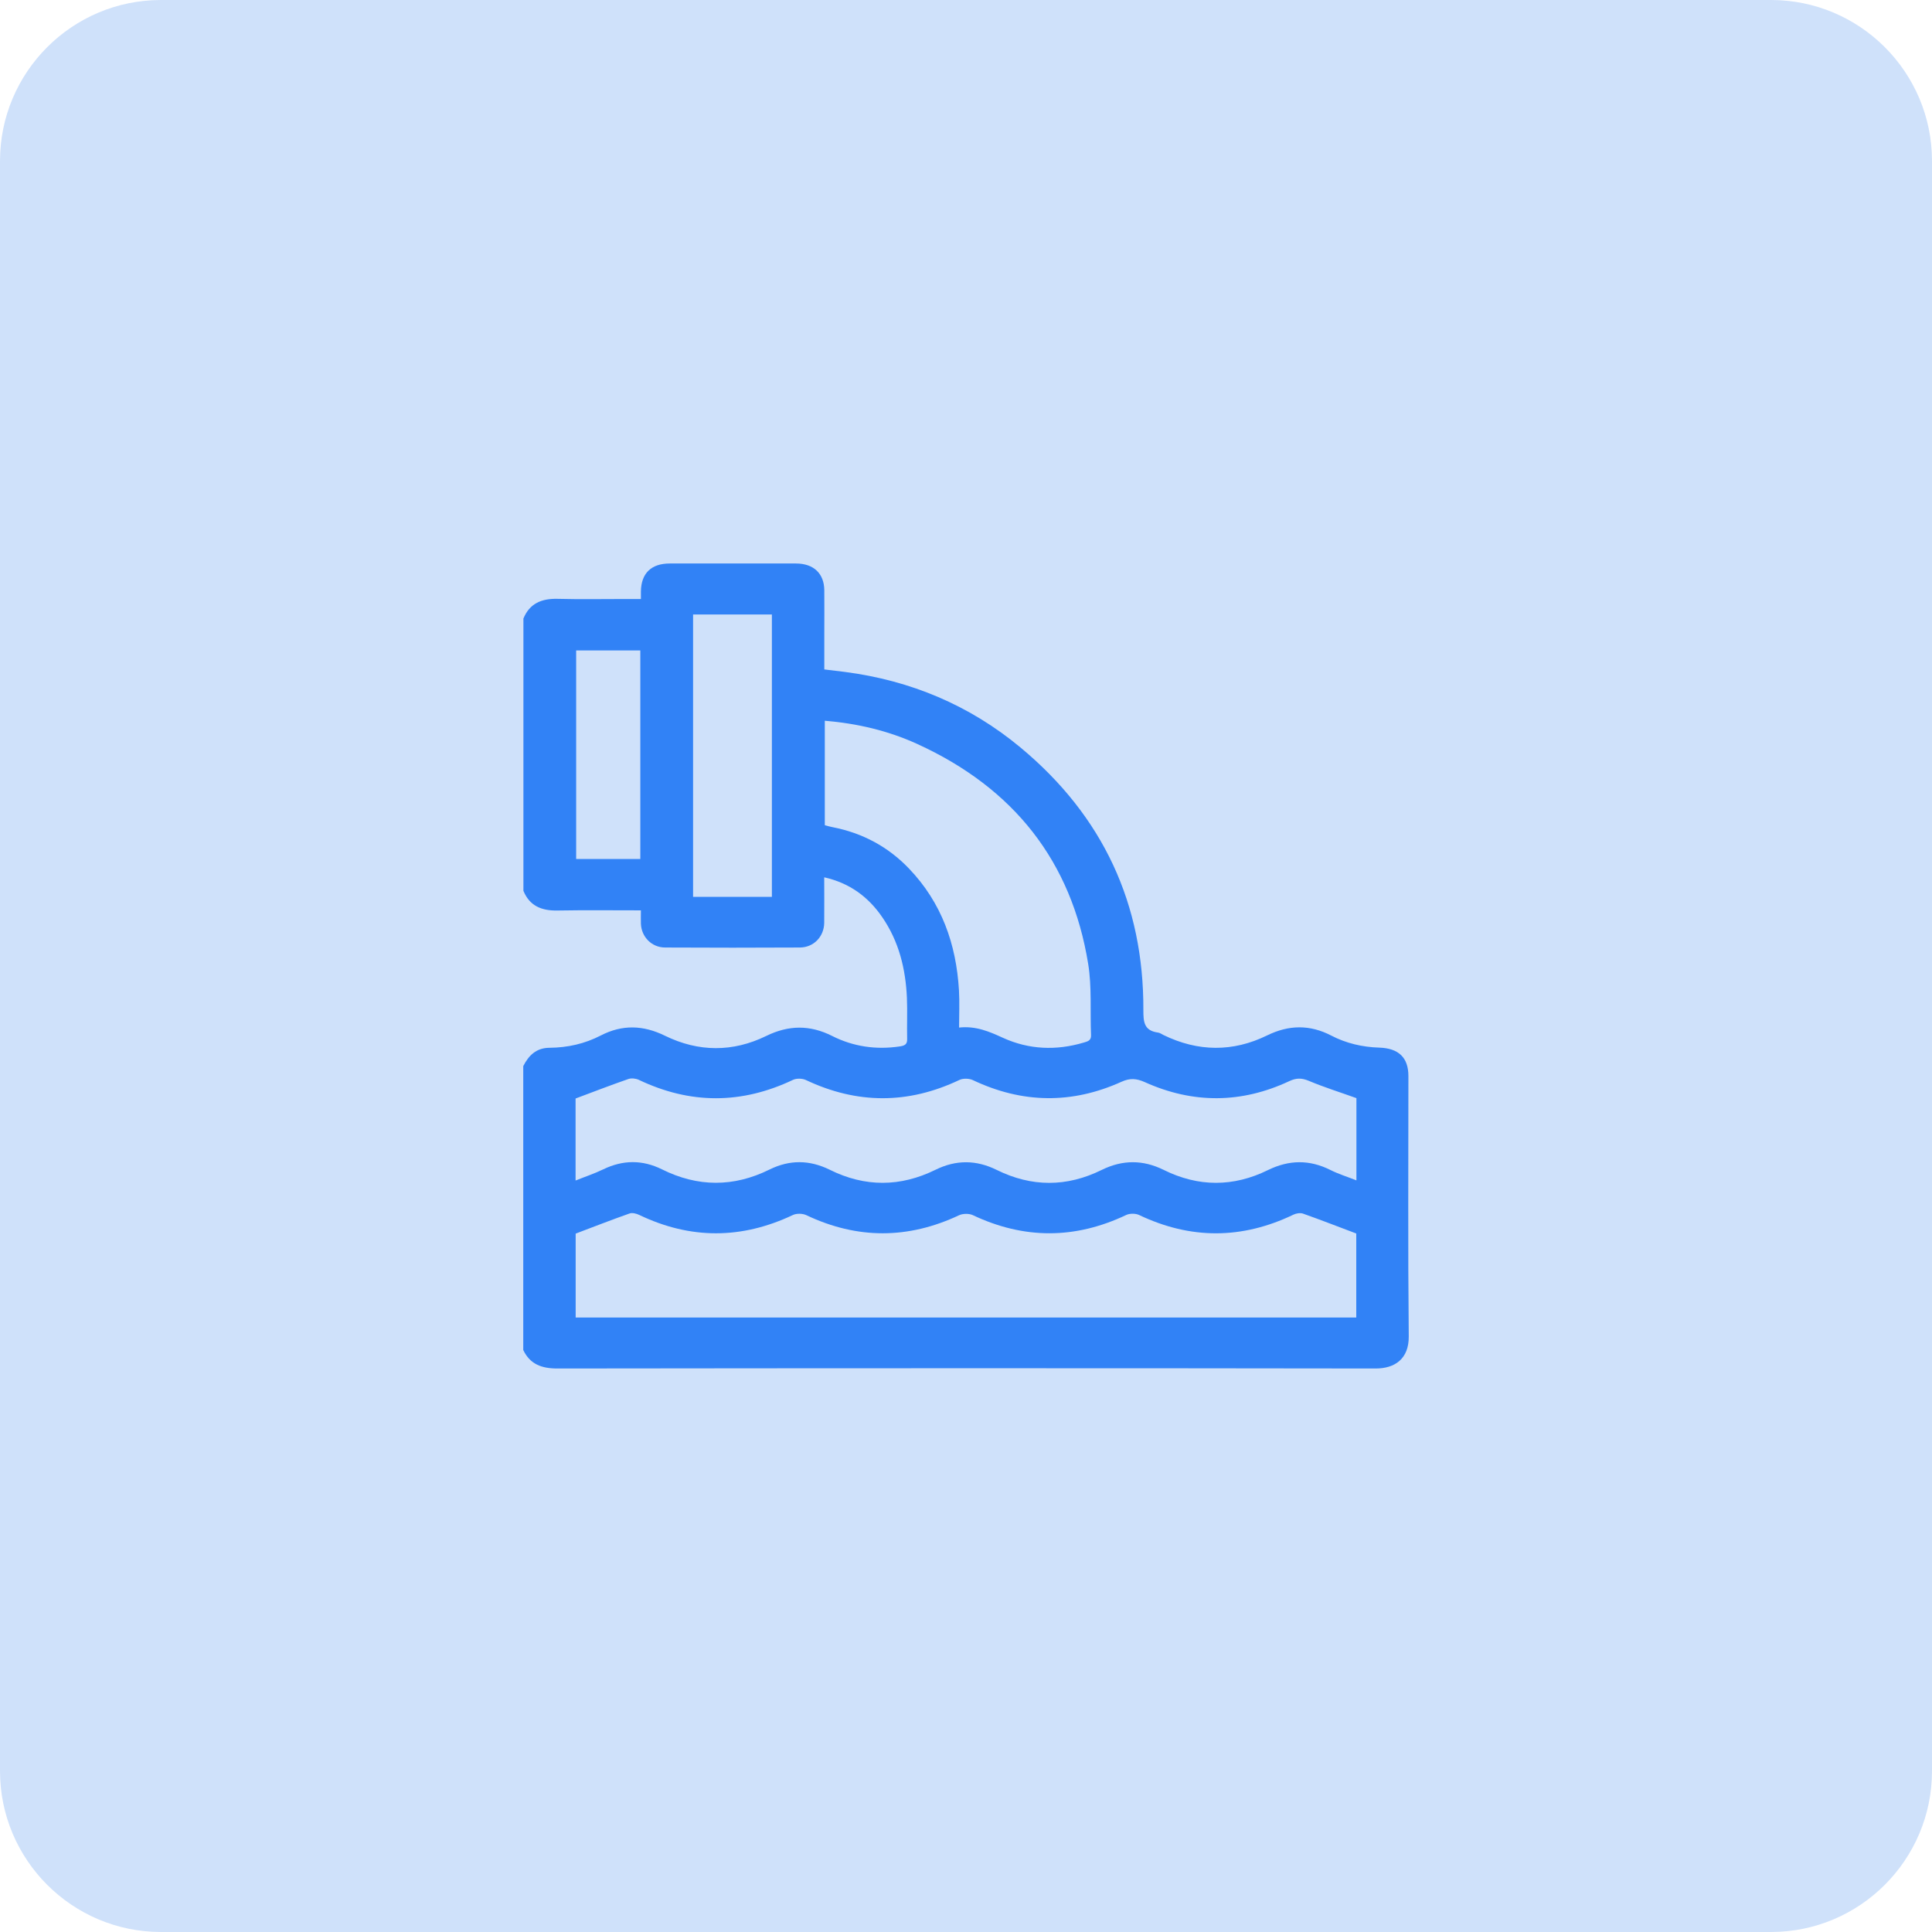
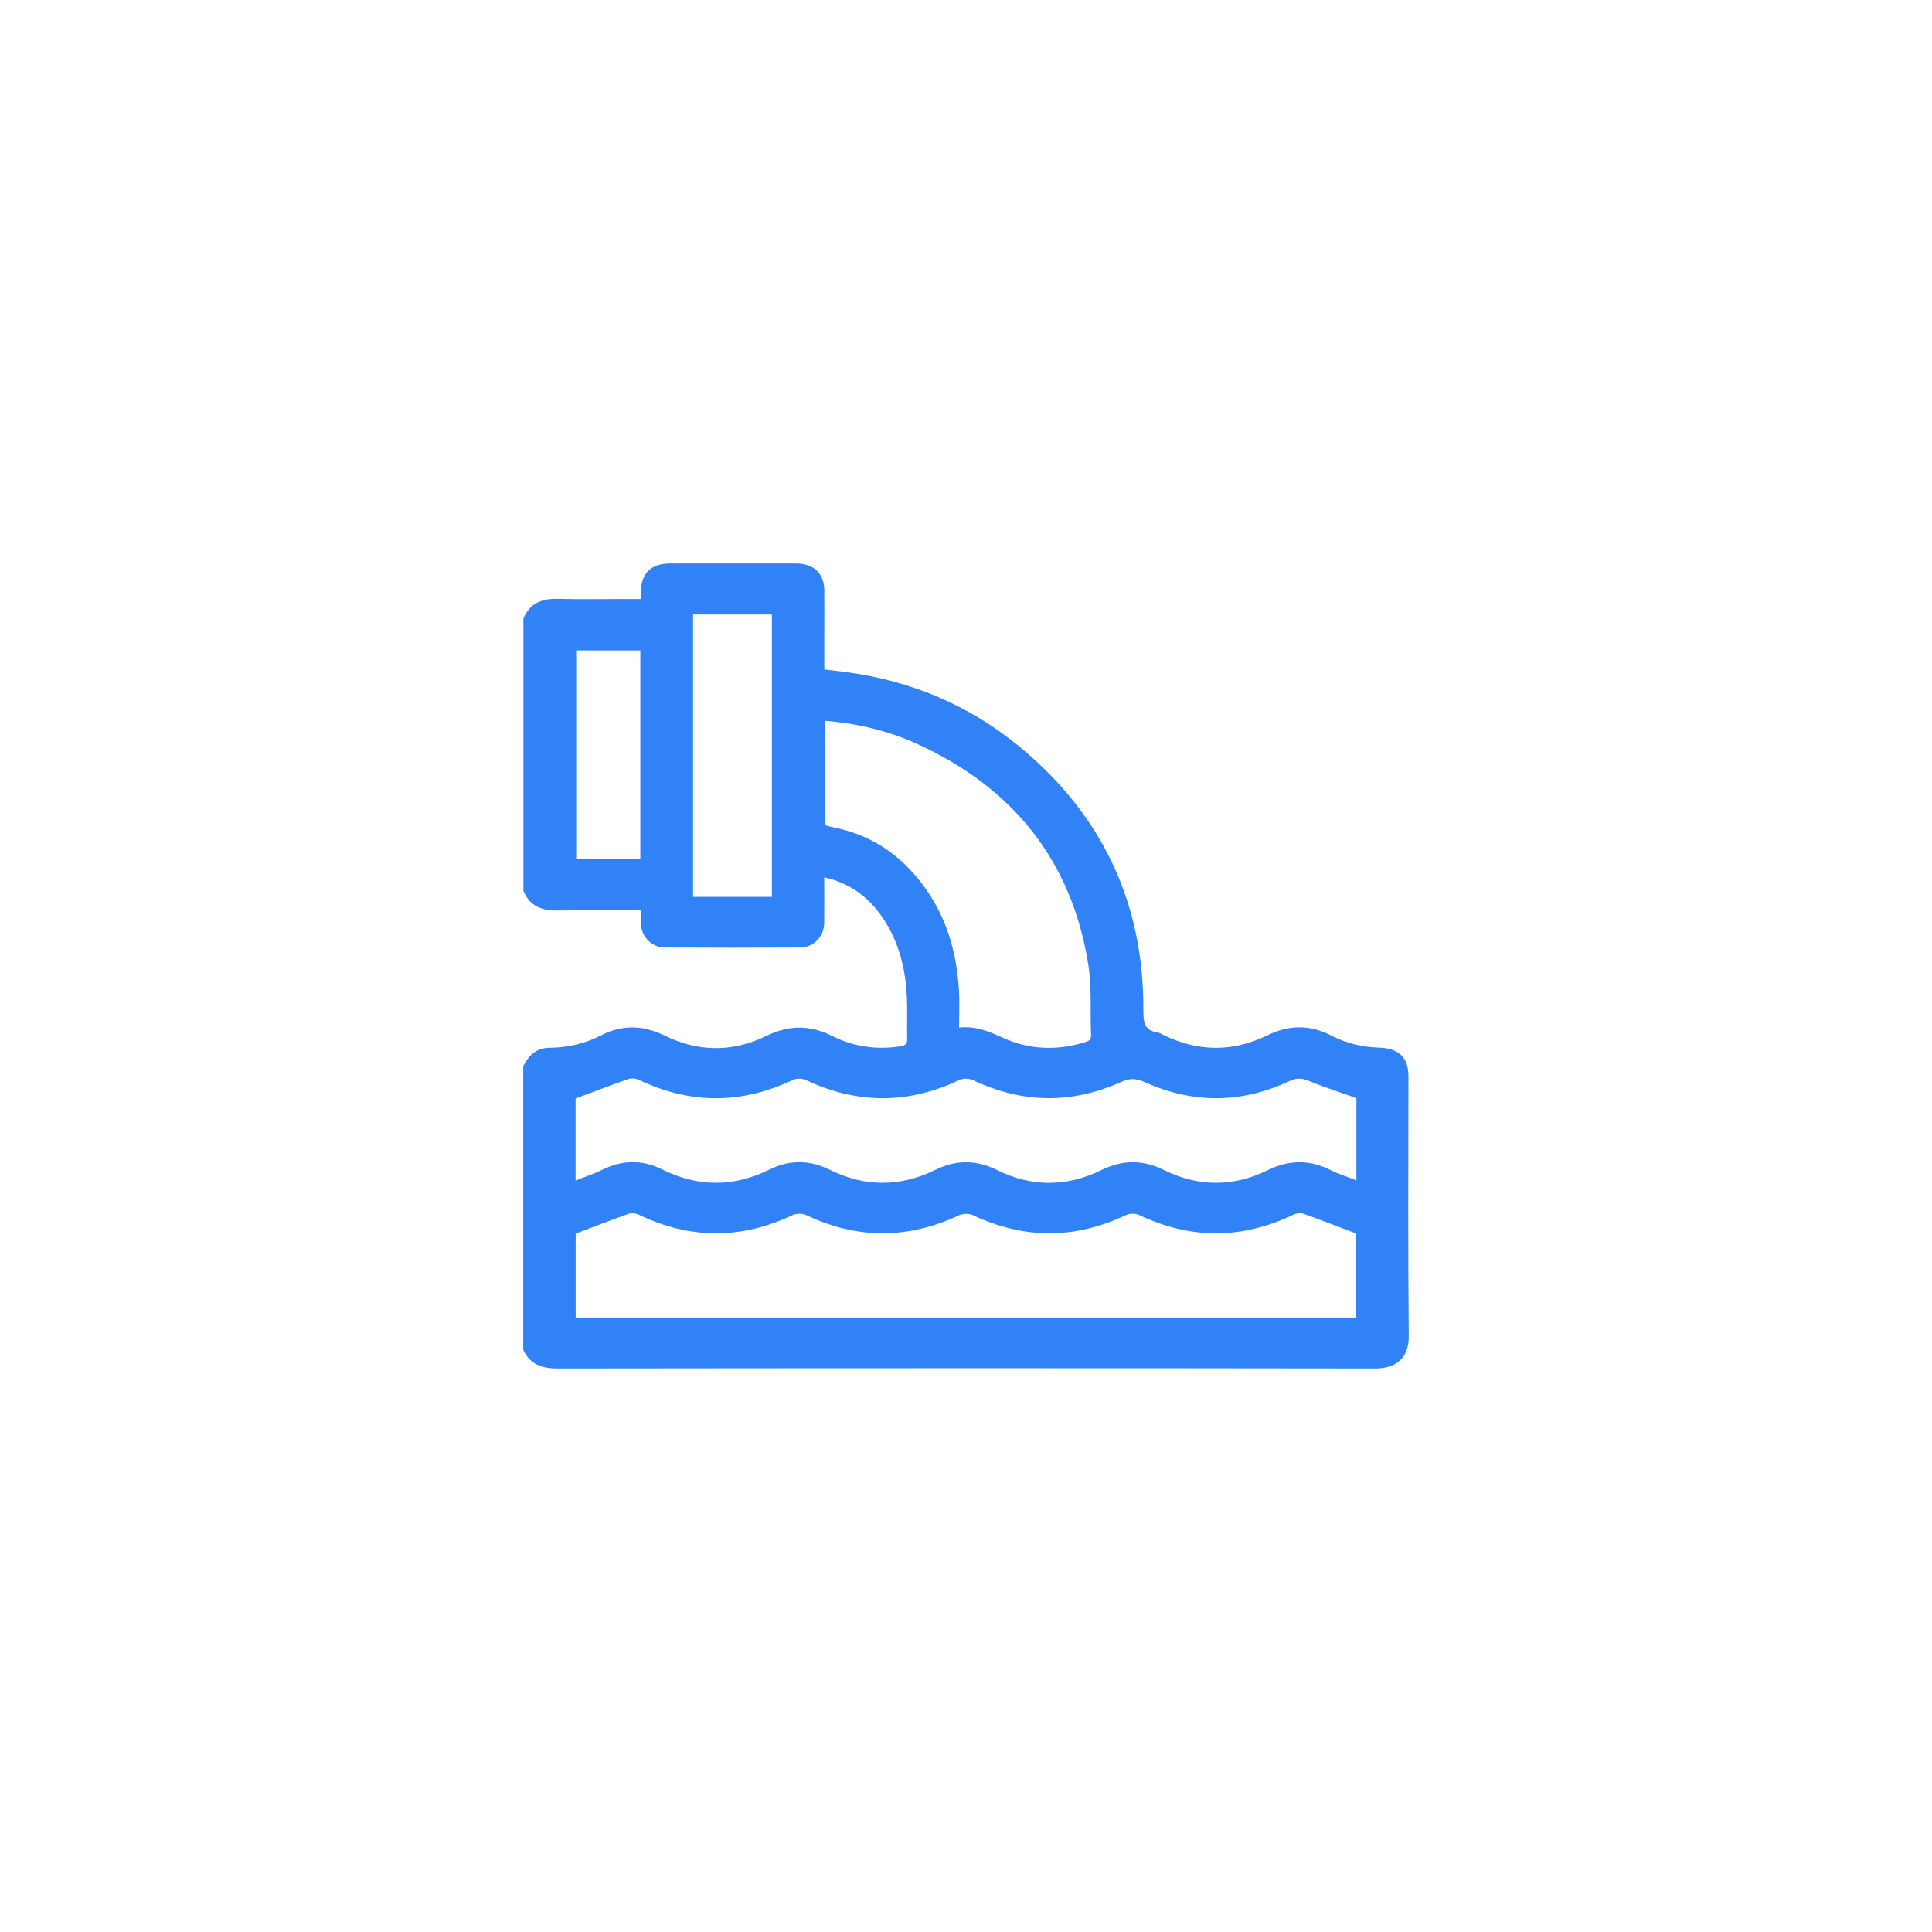
<svg xmlns="http://www.w3.org/2000/svg" width="100%" height="100%" viewBox="0 0 72 72" version="1.1" xml:space="preserve" style="fill-rule:evenodd;clip-rule:evenodd;stroke-linejoin:round;stroke-miterlimit:2;">
-   <path d="M72,6l0,60c0,3.311 -2.689,6 -6,6l-60,0c-3.311,0 -6,-2.689 -6,-6l0,-60c0,-3.311 2.689,-6 6,-6l60,0c3.311,0 6,2.689 6,6Z" style="fill:#cfe1fa;" />
  <path d="M19.506,33.197l0,-10.145c0.229,-0.56 0.673,-0.75 1.272,-0.735c0.859,0.022 1.719,0.006 2.578,0.006l0.529,0l0,-0.285c0.01,-0.673 0.384,-1.038 1.075,-1.038l4.703,-0c0.656,-0 1.049,0.371 1.056,0.992c0.006,0.561 -0,1.122 -0,1.679l-0,1.277c0.276,0.034 0.52,0.062 0.761,0.092c2.464,0.319 4.658,1.247 6.541,2.809c3.098,2.57 4.605,5.857 4.589,9.793c-0,0.429 0.016,0.769 0.548,0.839c0.07,0.009 0.137,0.061 0.203,0.092c1.285,0.625 2.581,0.64 3.859,0.015c0.812,-0.398 1.592,-0.41 2.394,0.006c0.555,0.288 1.161,0.429 1.789,0.448c0.72,0.024 1.084,0.37 1.084,1.059c0,3.235 -0.019,6.47 0.013,9.707c0.006,0.837 -0.523,1.192 -1.23,1.192c-10.166,-0.015 -20.336,-0.012 -30.502,0c-0.589,0 -1.017,-0.162 -1.268,-0.689l0,-10.58c0.2,-0.392 0.479,-0.68 0.977,-0.683c0.675,-0.006 1.319,-0.15 1.915,-0.46c0.805,-0.413 1.582,-0.386 2.394,0.013c1.246,0.609 2.524,0.615 3.77,0.006c0.834,-0.408 1.627,-0.417 2.455,-0c0.789,0.398 1.639,0.523 2.527,0.389c0.2,-0.031 0.276,-0.089 0.269,-0.288c-0.012,-0.509 0.013,-1.017 -0.009,-1.526c-0.048,-1.072 -0.295,-2.092 -0.917,-2.998c-0.513,-0.751 -1.208,-1.275 -2.165,-1.489c-0,0.585 0.006,1.145 -0,1.703c-0.01,0.508 -0.39,0.907 -0.901,0.913c-1.674,0.009 -3.348,0.009 -5.026,-0c-0.501,-0 -0.881,-0.392 -0.904,-0.879c-0.006,-0.163 0,-0.322 0,-0.506c-1.068,0 -2.089,-0.012 -3.107,0.006c-0.599,0.013 -1.043,-0.174 -1.272,-0.735Zm31.041,12.773c-0.676,-0.254 -1.326,-0.508 -1.985,-0.741c-0.105,-0.037 -0.26,-0.012 -0.365,0.04c-1.915,0.919 -3.827,0.925 -5.749,0.009c-0.13,-0.061 -0.346,-0.061 -0.476,0c-1.908,0.907 -3.808,0.91 -5.72,0.006c-0.136,-0.064 -0.368,-0.061 -0.507,0.003c-1.9,0.895 -3.793,0.901 -5.692,0c-0.14,-0.067 -0.368,-0.073 -0.507,-0.006c-1.913,0.904 -3.812,0.91 -5.721,-0.003c-0.108,-0.052 -0.263,-0.092 -0.364,-0.055c-0.67,0.236 -1.329,0.493 -2.008,0.75l0,3.128l29.091,-0l-0,-3.128l0.003,-0.003Zm0.006,-5.045c-0.621,-0.223 -1.211,-0.407 -1.779,-0.646c-0.263,-0.11 -0.463,-0.11 -0.72,0.009c-1.788,0.84 -3.596,0.849 -5.39,0.04c-0.314,-0.141 -0.555,-0.156 -0.866,-0.015c-1.855,0.839 -3.7,0.812 -5.543,-0.061c-0.139,-0.065 -0.368,-0.071 -0.504,-0.004c-1.909,0.907 -3.811,0.904 -5.72,0c-0.13,-0.061 -0.346,-0.067 -0.476,-0.006c-1.918,0.913 -3.83,0.916 -5.749,0c-0.111,-0.052 -0.276,-0.07 -0.39,-0.03c-0.65,0.226 -1.294,0.474 -1.966,0.726l0,3.057c0.365,-0.147 0.71,-0.261 1.031,-0.417c0.735,-0.355 1.458,-0.361 2.188,0c1.335,0.665 2.67,0.668 4.005,0.009c0.754,-0.373 1.496,-0.364 2.248,0.006c1.313,0.653 2.632,0.647 3.944,0c0.765,-0.376 1.516,-0.37 2.277,0.006c1.303,0.644 2.613,0.644 3.916,0c0.777,-0.382 1.535,-0.382 2.309,0c1.29,0.641 2.597,0.641 3.884,0.007c0.79,-0.386 1.551,-0.396 2.337,-0c0.298,0.15 0.622,0.248 0.961,0.383l-0,-3.064l0.003,0Zm-19.815,-10.172c0.101,0.027 0.193,0.055 0.288,0.073c1.12,0.218 2.068,0.729 2.842,1.535c1.23,1.28 1.769,2.833 1.87,4.546c0.026,0.45 0.004,0.903 0.004,1.387c0.627,-0.067 1.128,0.15 1.636,0.383c0.97,0.441 1.982,0.481 3.006,0.178c0.139,-0.043 0.285,-0.068 0.276,-0.276c-0.038,-0.888 0.035,-1.795 -0.108,-2.665c-0.618,-3.807 -2.762,-6.543 -6.374,-8.191c-1.081,-0.493 -2.229,-0.762 -3.44,-0.863l-0,3.896l-0,-0.003Zm-4.909,2.671l2.937,-0l-0,-10.525l-2.937,0l0,10.525Zm-1.966,-1.412l0,-7.771l-2.391,-0l0,7.771l2.391,-0Z" style="fill:#3182f6;fill-rule:nonzero;" />
</svg>